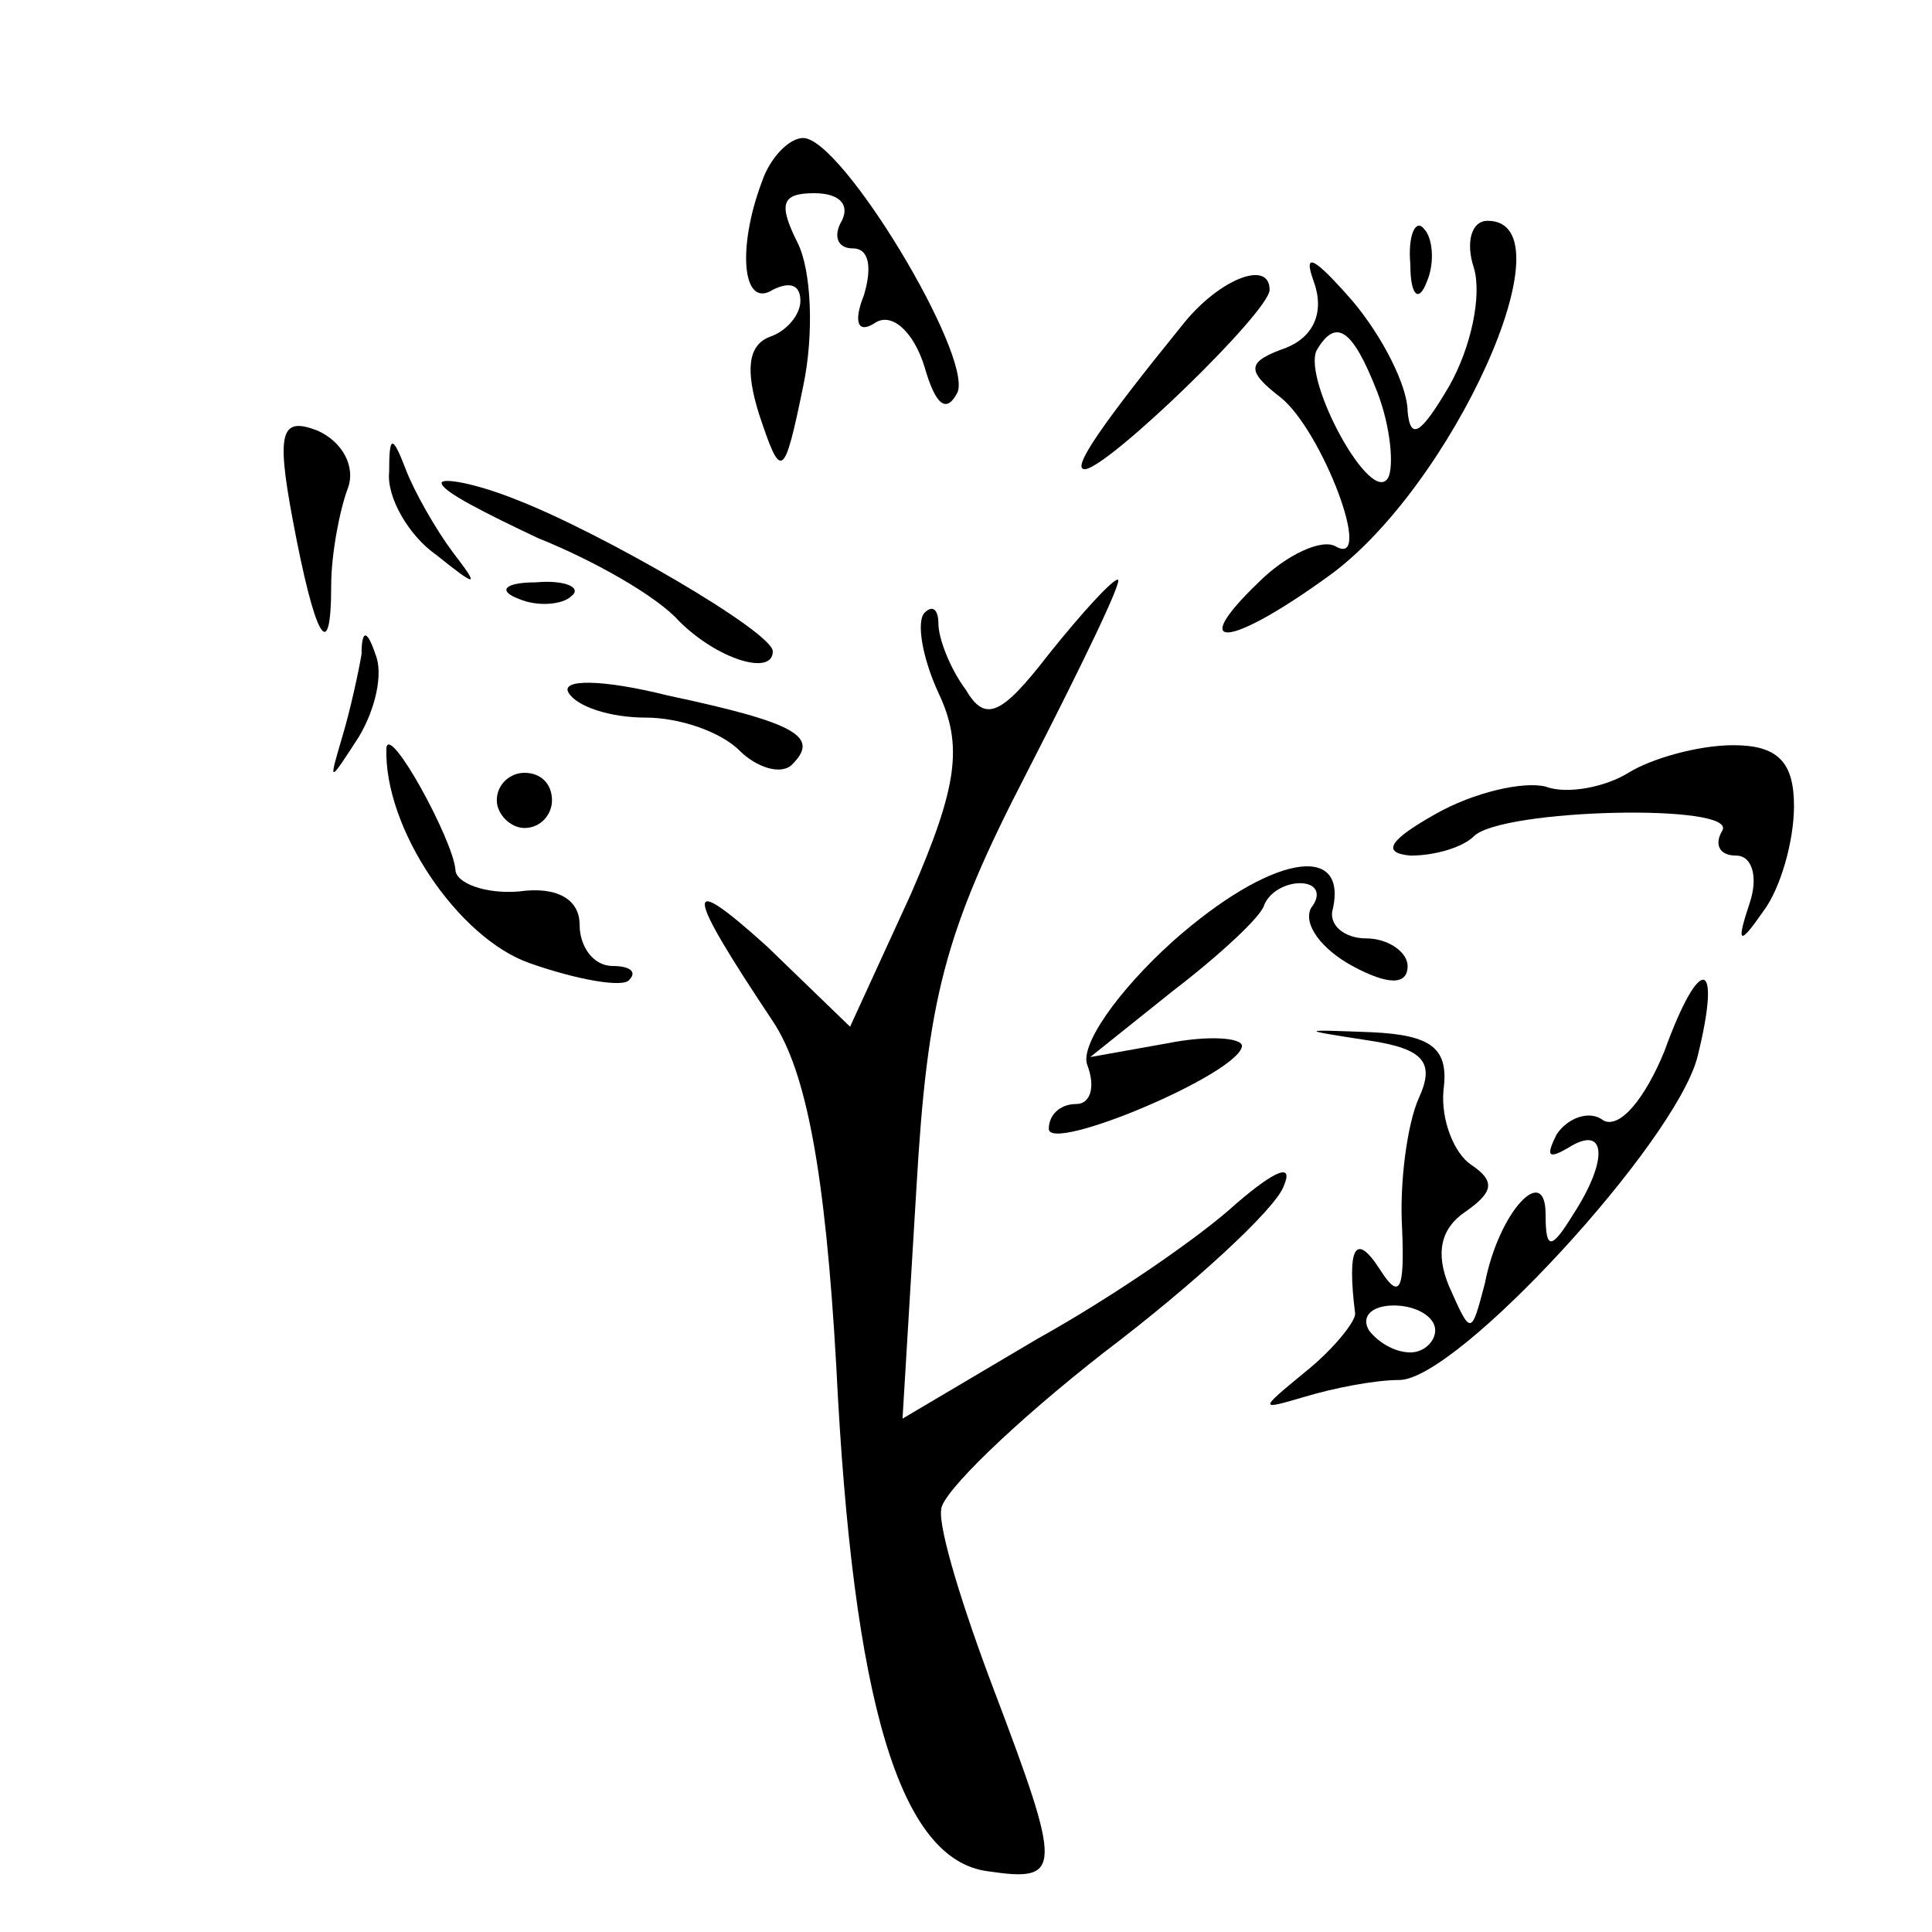
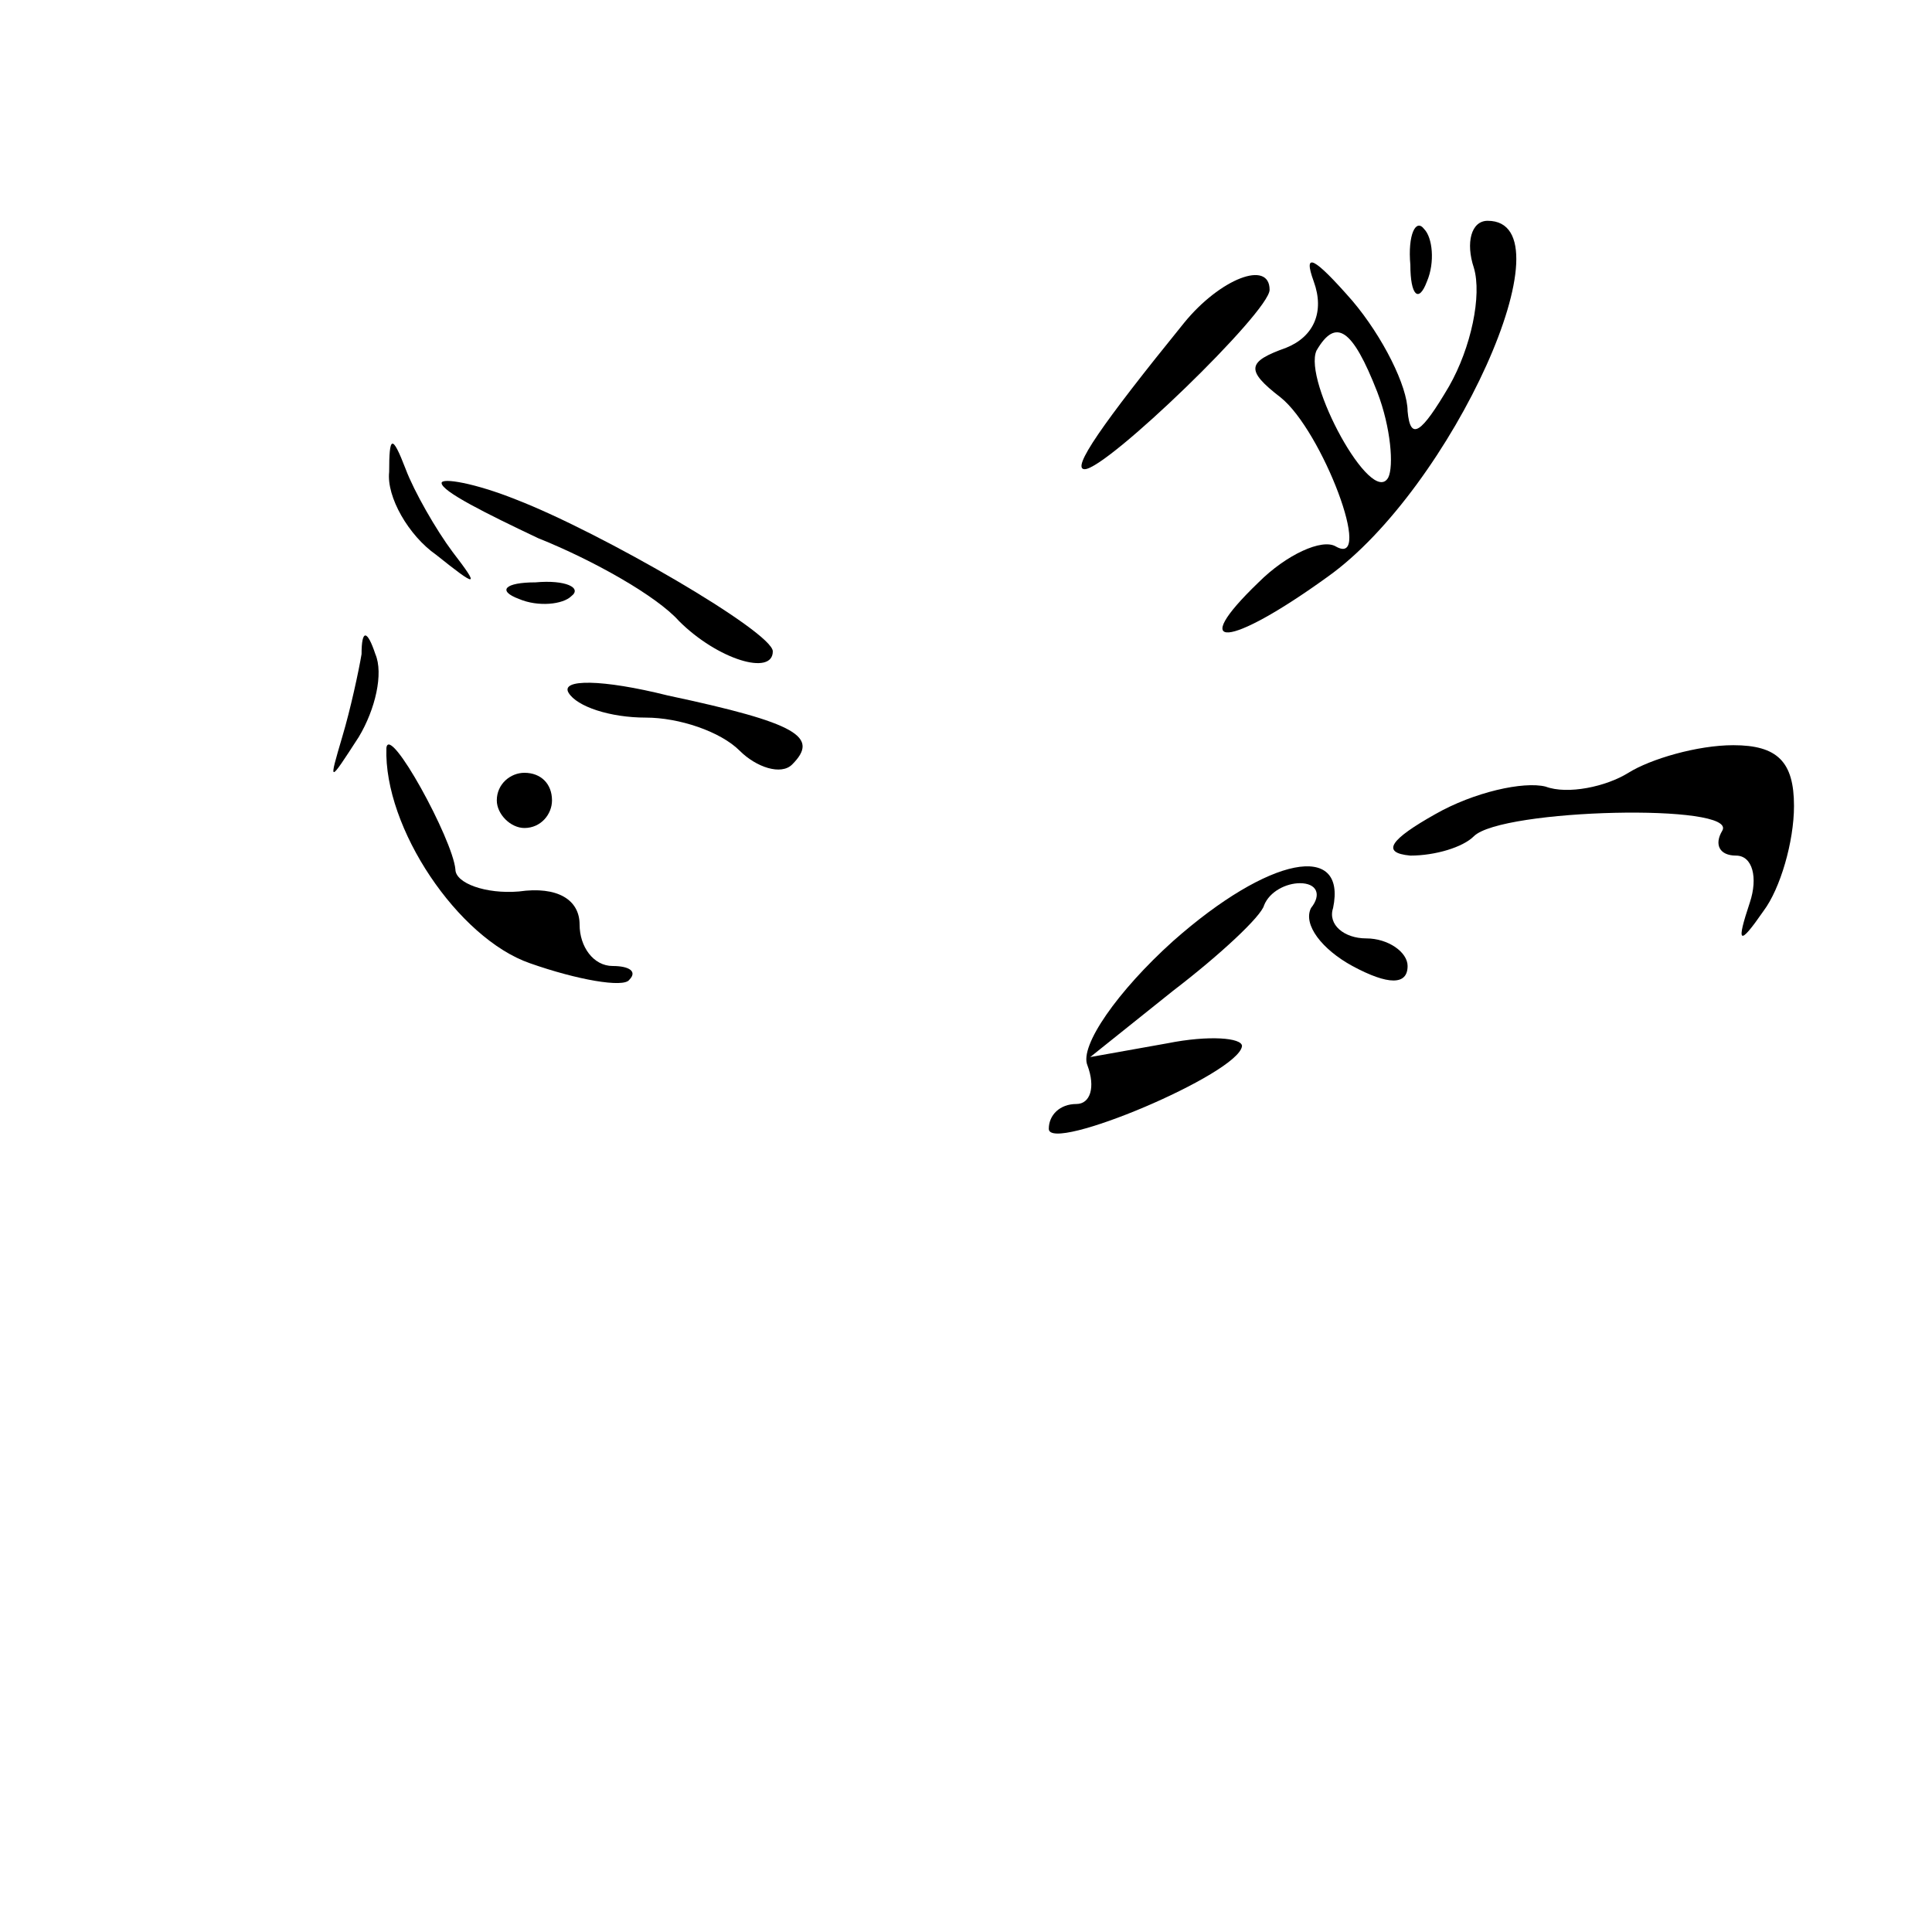
<svg xmlns="http://www.w3.org/2000/svg" version="1.0" width="70pt" height="70pt" viewBox="0 0 70 70" preserveAspectRatio="xMidYMid meet">
  <g transform="translate(0,70) scale(0.1,-0.1)" fill="#000000" stroke="none">
-     <path d="M276 634 c-9 -24 -7 -46 4 -39 6 3 10 2 10 -4 0 -5 -5 -11 -11 -13 -8 -3 -9 -12 -4 -28 8 -24 9 -24 16 10 4 19 3 42 -2 52 -7 14 -6 18 6 18 9 0 13 -4 10 -10 -3 -5 -2 -10 4 -10 6 0 7 -7 4 -17 -4 -10 -2 -14 4 -10 6 4 14 -3 18 -16 4 -14 8 -17 12 -9 5 14 -42 92 -56 92 -5 0 -12 -7 -15 -16z" />
    <path d="M511 604 c0 -11 3 -14 6 -6 3 7 2 16 -1 19 -3 4 -6 -2 -5 -13z" />
    <path d="M534 603 c3 -10 -1 -29 -9 -43 -10 -17 -14 -20 -15 -9 0 9 -9 27 -20 40 -14 16 -18 18 -14 7 4 -11 0 -20 -10 -24 -14 -5 -15 -8 -2 -18 15 -12 34 -62 20 -54 -5 3 -18 -3 -28 -13 -26 -25 -11 -24 25 2 45 32 89 129 58 129 -6 0 -8 -8 -5 -17z m-35 -45 c5 -13 6 -27 4 -31 -6 -11 -31 35 -26 46 7 12 13 8 22 -15z" />
    <path d="M429 583 c-30 -37 -41 -53 -36 -53 8 0 67 57 67 65 0 11 -18 4 -31 -12z" />
-     <path d="M106 512 c8 -43 14 -54 14 -24 0 11 3 27 6 35 3 8 -2 17 -11 21 -13 5 -15 0 -9 -32z" />
    <path d="M141 529 c-1 -9 7 -23 17 -30 15 -12 16 -12 6 1 -6 8 -14 22 -17 30 -5 13 -6 12 -6 -1z" />
    <path d="M160 525 c0 -3 16 -11 35 -20 20 -8 43 -21 51 -30 14 -14 34 -20 34 -11 0 7 -62 43 -93 55 -15 6 -27 8 -27 6z" />
    <path d="M188 483 c7 -3 16 -2 19 1 4 3 -2 6 -13 5 -11 0 -14 -3 -6 -6z" />
-     <path d="M380 463 c-17 -22 -23 -25 -30 -13 -6 8 -10 19 -10 24 0 5 -2 7 -5 4 -3 -3 -1 -16 5 -29 9 -19 7 -34 -10 -73 l-22 -48 -30 29 c-31 28 -30 21 2 -27 12 -18 19 -54 23 -125 6 -122 23 -179 55 -183 27 -4 27 0 2 66 -11 29 -20 58 -19 65 0 6 27 32 59 57 33 25 62 52 65 60 4 9 -3 6 -17 -6 -13 -12 -45 -34 -72 -49 l-49 -29 5 83 c4 69 10 93 40 151 20 39 35 70 33 70 -2 0 -13 -12 -25 -27z" />
    <path d="M131 463 c-1 -6 -4 -20 -7 -30 -5 -17 -5 -17 6 0 6 10 9 23 6 30 -3 9 -5 9 -5 0z" />
    <path d="M206 449 c3 -5 15 -9 28 -9 12 0 27 -5 34 -12 6 -6 15 -9 19 -5 10 10 2 15 -45 25 -24 6 -39 6 -36 1z" />
    <path d="M140 429 c-1 -29 26 -69 52 -78 17 -6 34 -9 36 -6 3 3 0 5 -6 5 -7 0 -12 7 -12 15 0 9 -8 14 -22 12 -12 -1 -23 3 -23 8 -1 11 -24 53 -25 44z" />
    <path d="M590 420 c-8 -5 -22 -8 -30 -5 -8 2 -26 -2 -40 -10 -16 -9 -20 -14 -9 -15 9 0 19 3 23 7 10 10 96 12 90 2 -3 -5 -1 -9 5 -9 6 0 8 -8 5 -17 -5 -15 -4 -16 5 -3 6 8 11 25 11 38 0 16 -6 22 -22 22 -13 0 -30 -5 -38 -10z" />
    <path d="M180 410 c0 -5 5 -10 10 -10 6 0 10 5 10 10 0 6 -4 10 -10 10 -5 0 -10 -4 -10 -10z" />
    <path d="M425 359 c-20 -18 -34 -38 -31 -45 3 -8 1 -14 -4 -14 -6 0 -10 -4 -10 -9 0 -9 69 20 70 30 0 3 -12 4 -27 1 l-28 -5 30 24 c17 13 32 27 33 31 2 5 8 8 13 8 6 0 8 -4 4 -9 -3 -6 4 -15 15 -21 13 -7 20 -7 20 0 0 5 -7 10 -15 10 -8 0 -14 5 -12 11 5 24 -23 19 -58 -12z" />
-     <path d="M603 319 c-7 -17 -16 -28 -22 -25 -5 4 -13 1 -17 -5 -4 -8 -3 -9 4 -5 14 9 15 -4 2 -24 -8 -13 -10 -13 -10 0 0 19 -17 1 -22 -25 -5 -19 -5 -19 -13 -1 -5 12 -3 21 6 27 10 7 11 11 2 17 -6 4 -11 16 -10 27 2 15 -4 20 -26 21 -26 1 -27 1 -1 -3 20 -3 24 -8 18 -21 -4 -9 -7 -30 -6 -47 1 -23 -1 -26 -8 -15 -9 14 -12 8 -9 -16 0 -3 -8 -13 -18 -21 -17 -14 -17 -14 0 -9 10 3 25 6 34 6 21 0 100 86 108 117 9 36 1 38 -12 2z m-83 -101 c0 -4 -4 -8 -9 -8 -6 0 -12 4 -15 8 -3 5 1 9 9 9 8 0 15 -4 15 -9z" />
  </g>
</svg>